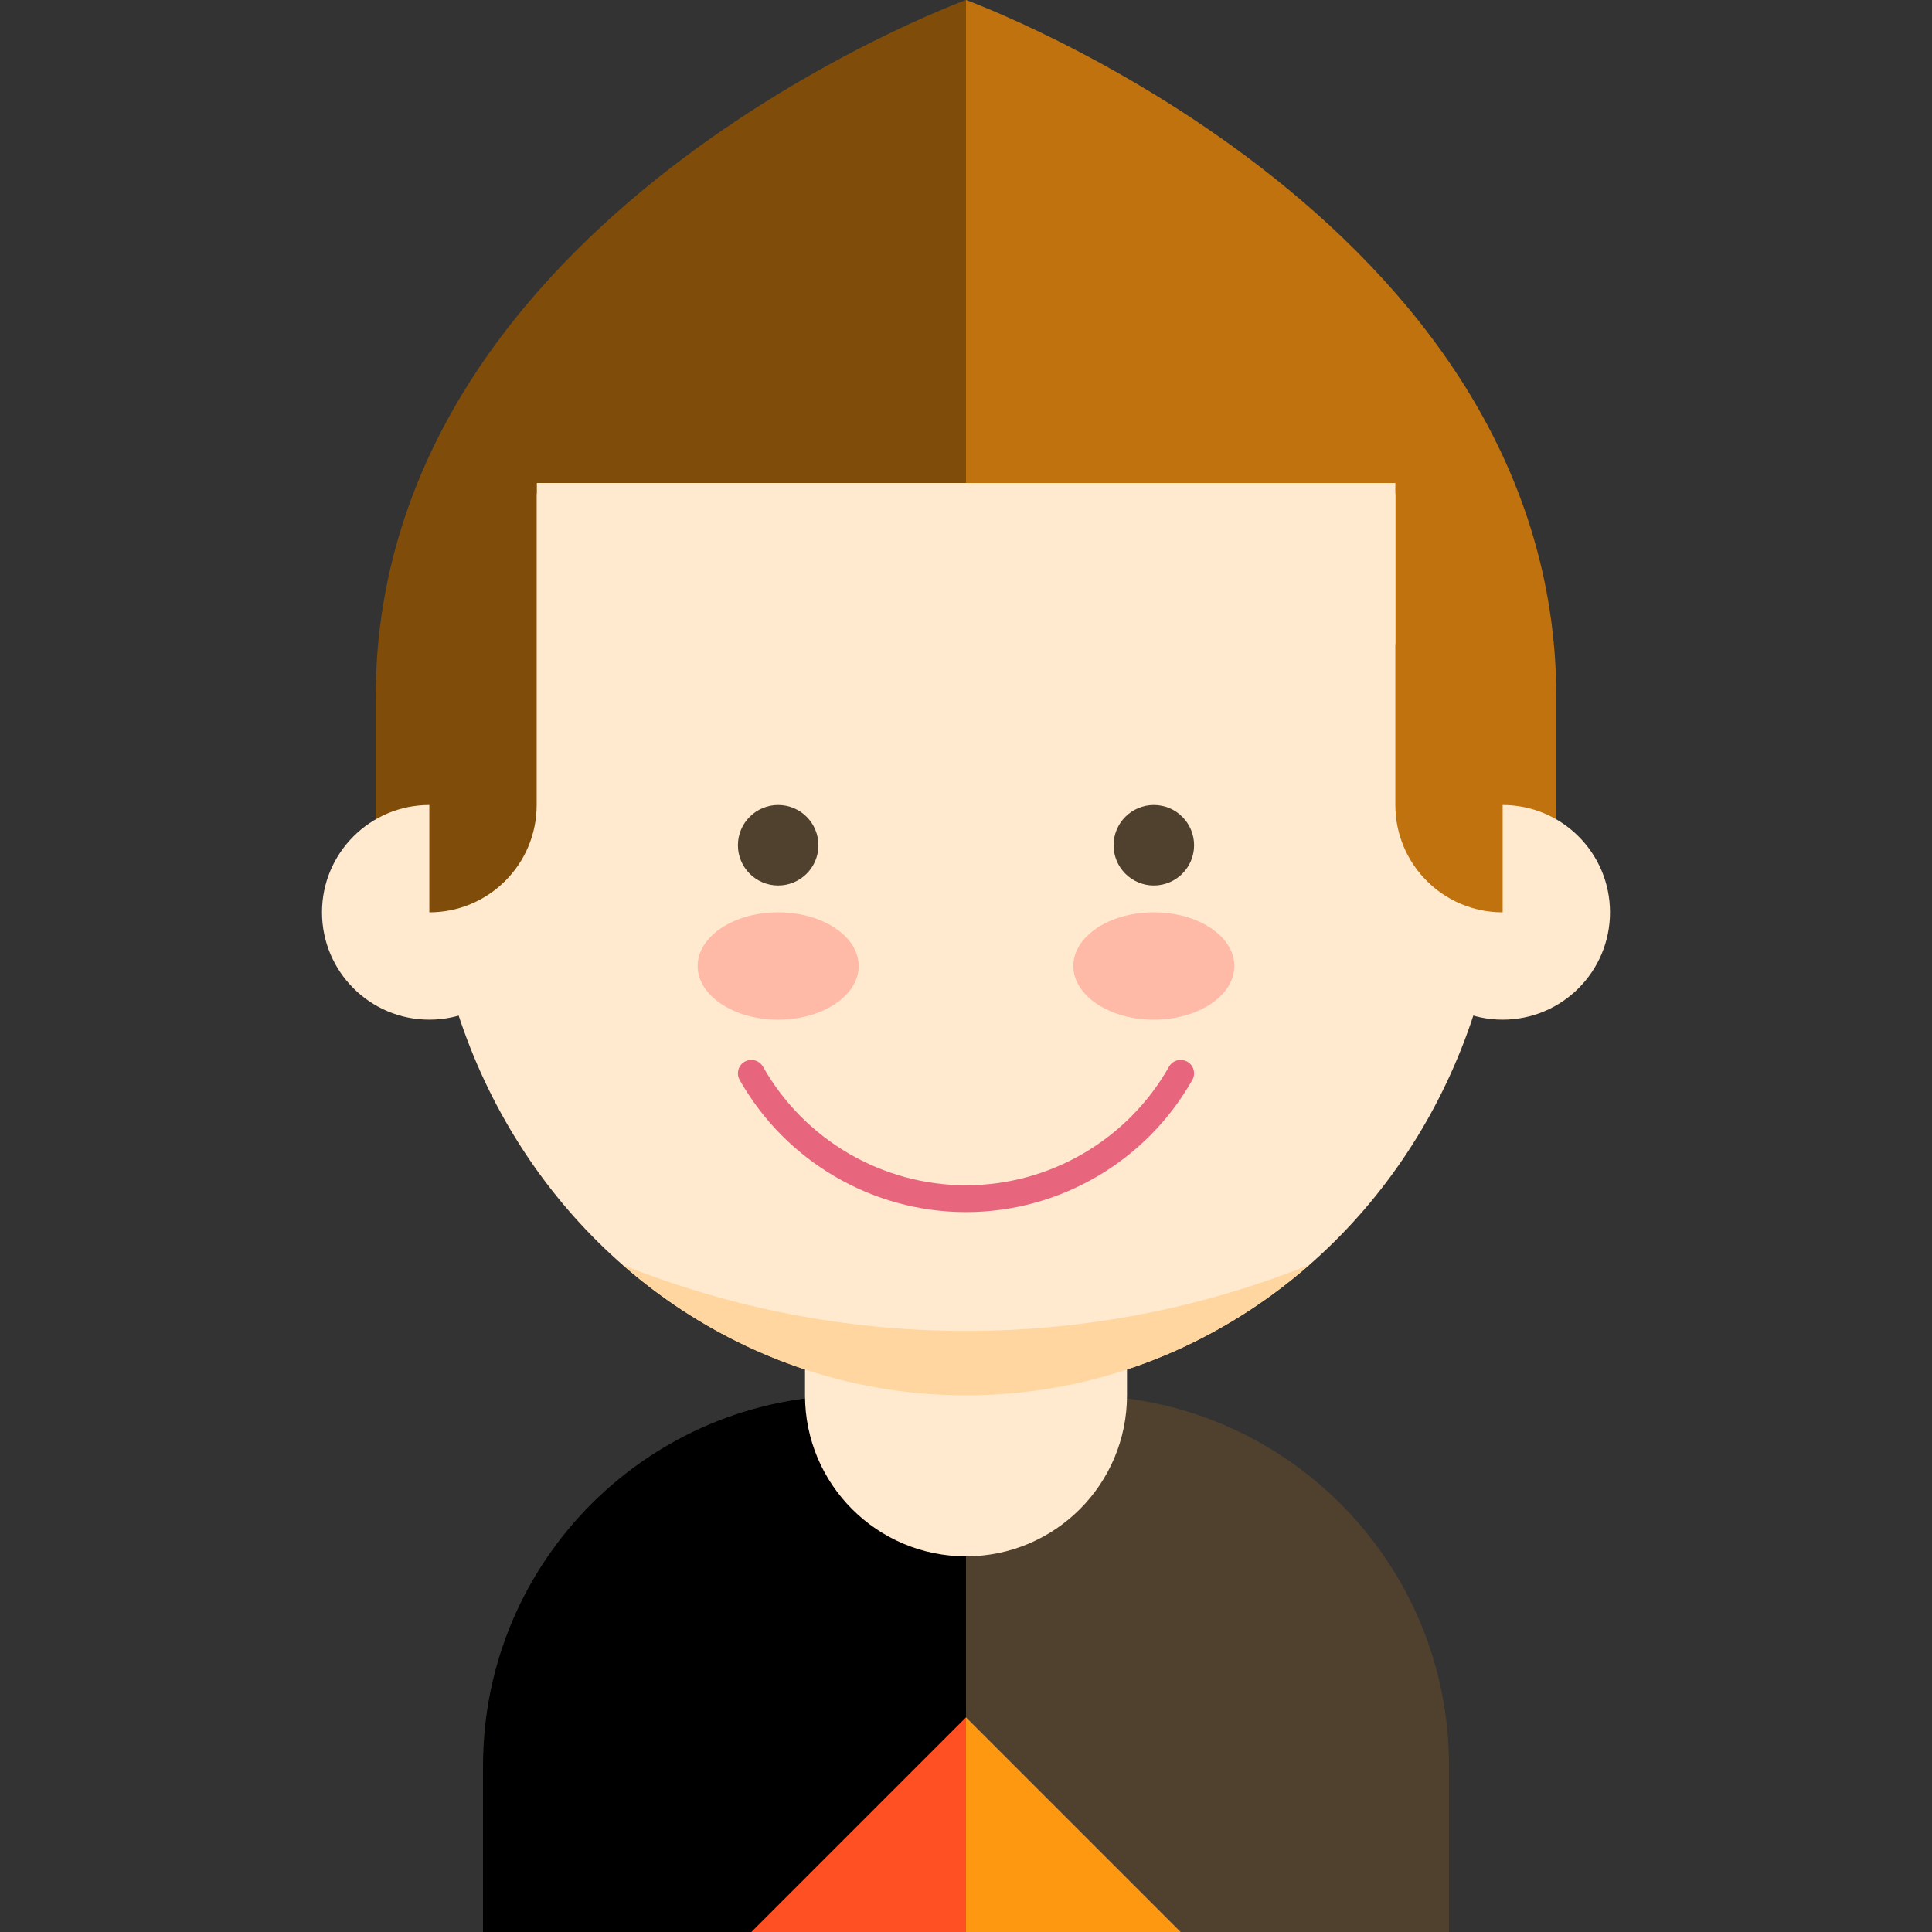
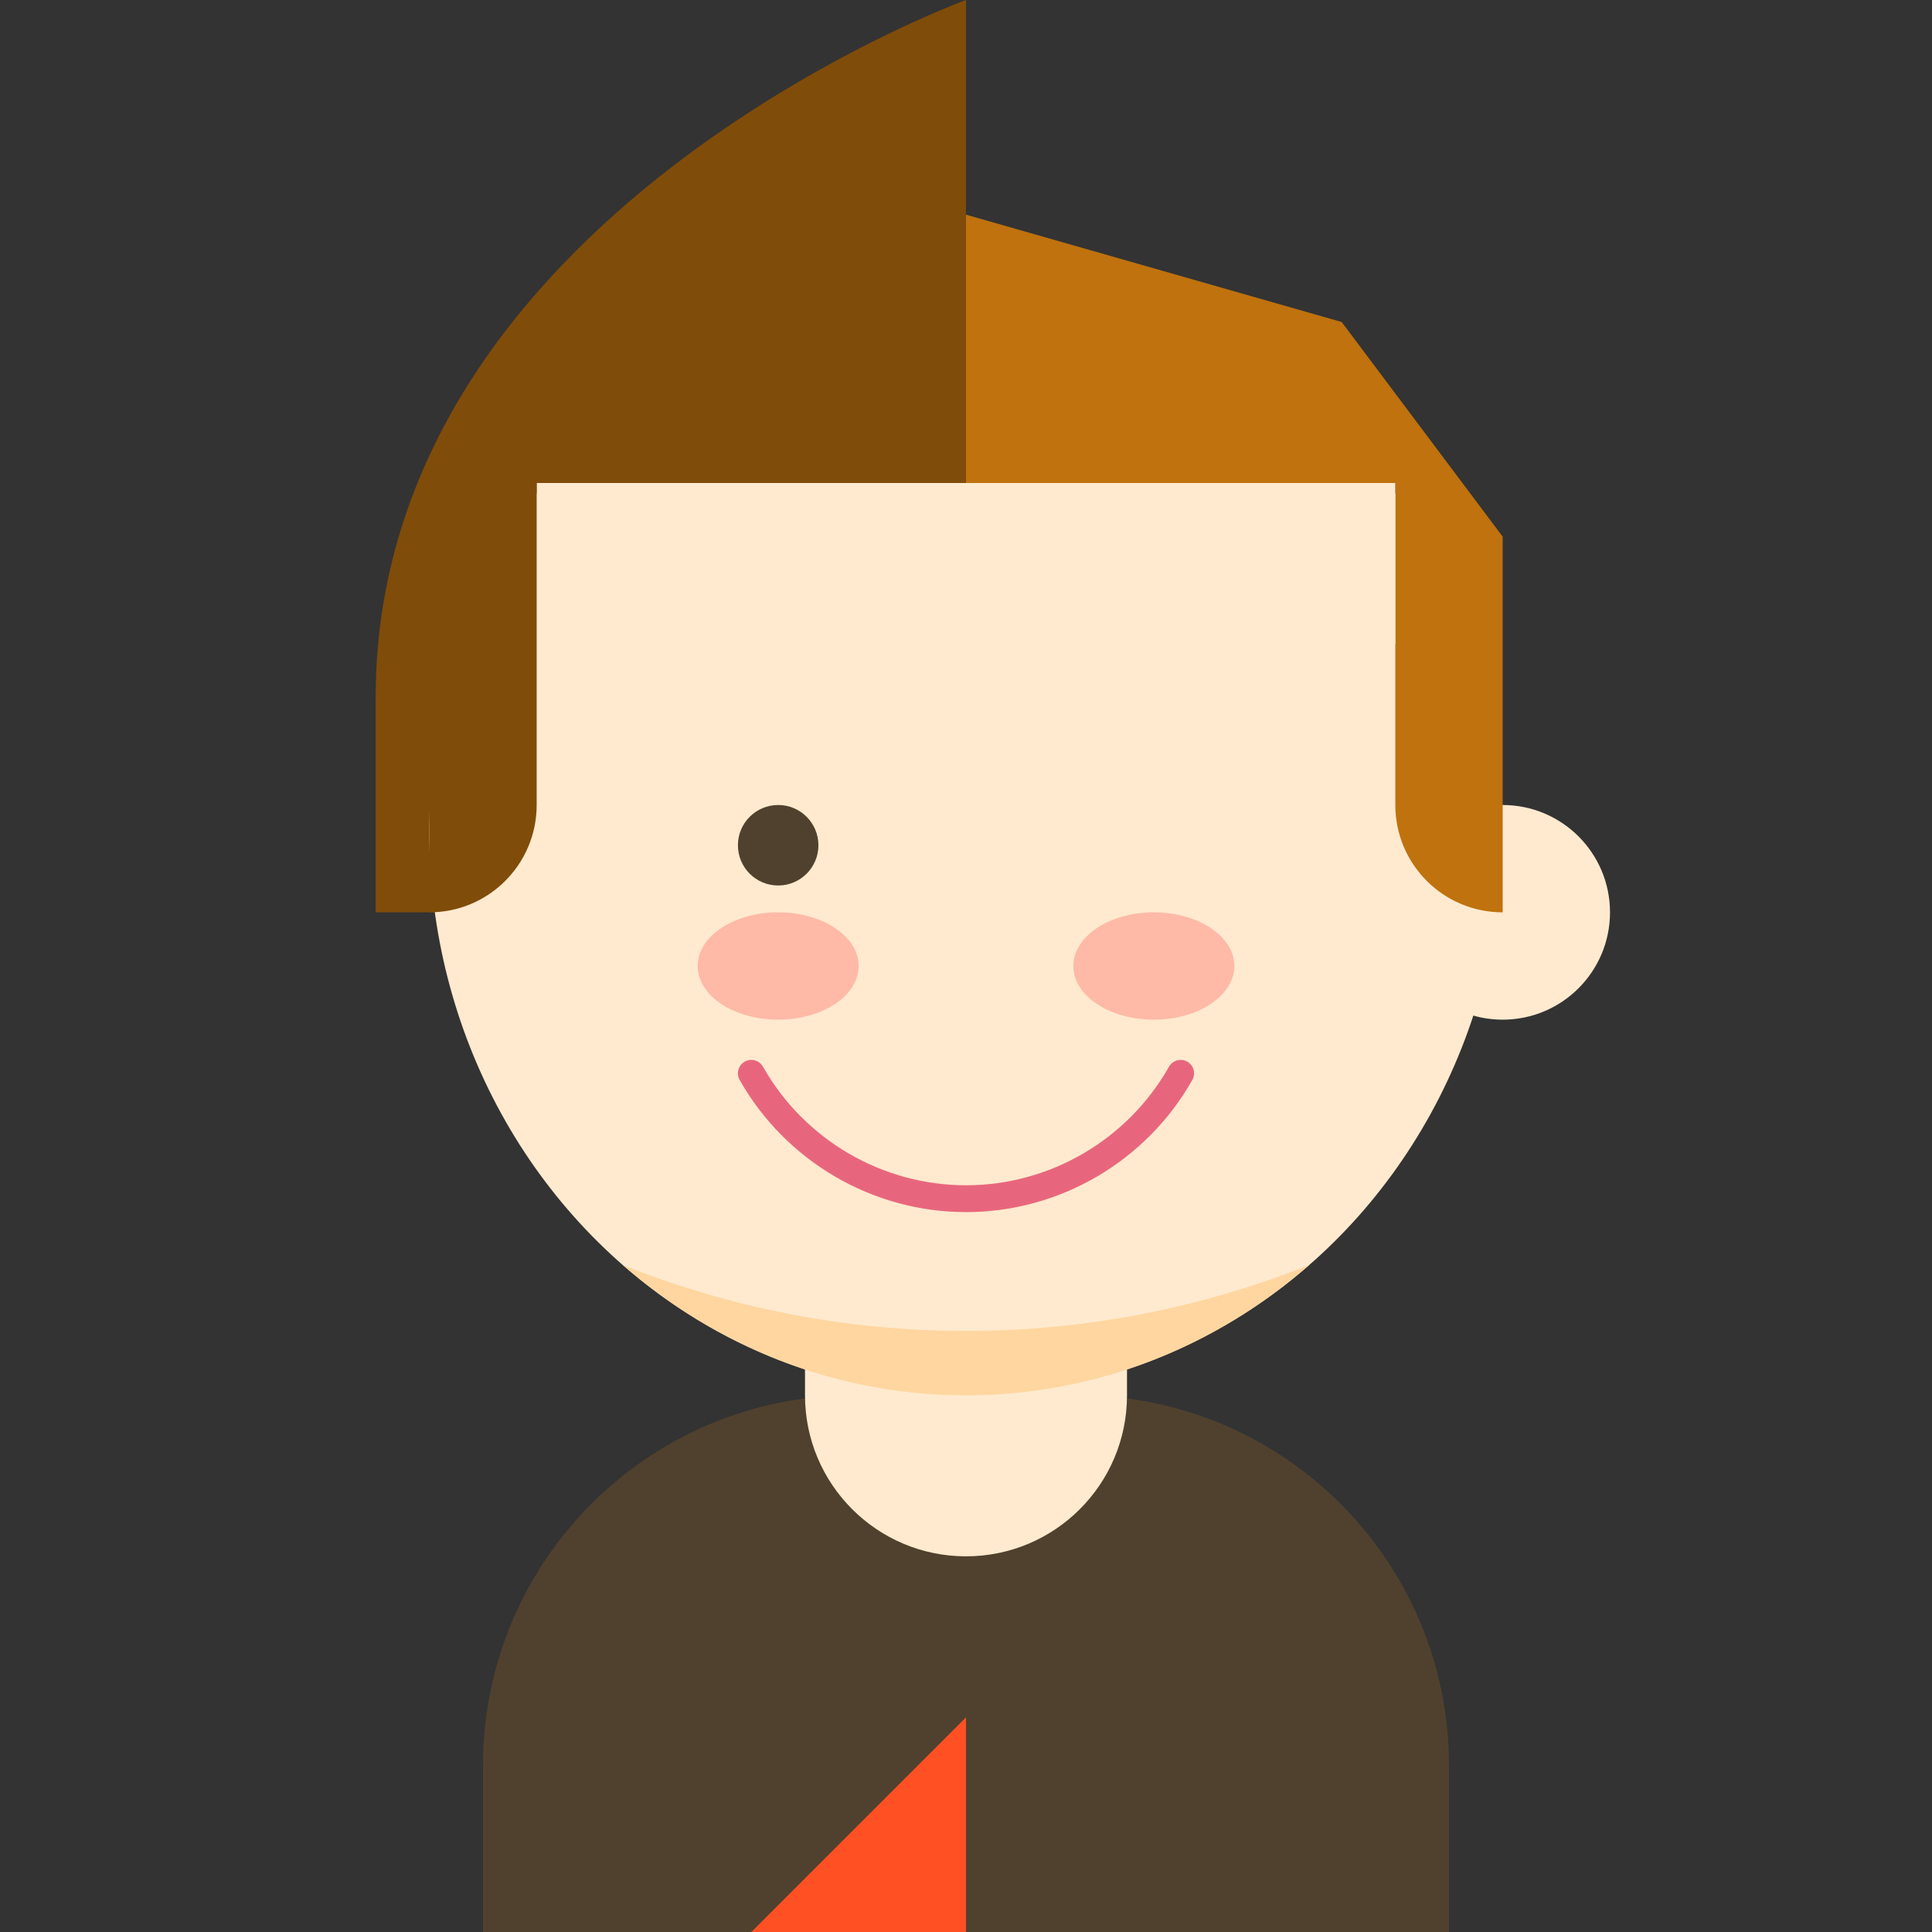
<svg xmlns="http://www.w3.org/2000/svg" version="1.1" id="Layer_1" viewBox="0 0 360 360" xml:space="preserve">
  <rect x="0" y="0" width="360" height="360" fill="#333333" stroke="none" />
  <g id="XMLID_1066_">
    <path id="XMLID_1067_" style="fill:#50412E;" d="M201,260h-21h-21c-38.107,0-69,30.893-69,69v31h90h90v-31   C270,290.893,239.107,260,201,260z" />
-     <polygon id="XMLID_1068_" style="fill:#FF9811;" points="180,320 140,360 180,360 220,360  " />
    <g id="XMLID_1069_">
-       <path id="XMLID_1070_" d="M180,260h-21c-38.107,0-69,30.893-69,69v31h90V260z" />
-     </g>
+       </g>
    <g id="XMLID_1071_">
      <path id="XMLID_1072_" style="fill:#FFEACF;" d="M210,260c0,16.568-13.432,30-30,30l0,0c-16.568,0-30-13.432-30-30v-30    c0-16.568,13.432-30,30-30l0,0c16.568,0,30,13.432,30,30V260z" />
    </g>
    <g id="XMLID_1073_">
      <polygon id="XMLID_1074_" style="fill:#FF5023;" points="140,360 180,320 180,360   " />
    </g>
    <g id="XMLID_1075_">
      <path id="XMLID_1076_" style="fill:#804C09;" d="M180,170V0c0,0-110,40-110,130v40H180z" />
    </g>
    <g id="XMLID_1077_">
-       <path id="XMLID_1078_" style="fill:#BF720D;" d="M180,170V0c0,0,110,40,110,130v40H180z" />
-     </g>
+       </g>
    <g id="XMLID_1079_">
      <ellipse id="XMLID_1080_" style="fill:#FFEACF;" cx="180" cy="155" rx="100" ry="105" />
    </g>
    <g id="XMLID_1081_">
      <path id="XMLID_1082_" style="fill:#E8667D;" d="M180,225.858c-17.42,0-33.58-9.436-42.176-24.627    c-0.68-1.202-0.257-2.727,0.944-3.407c1.2-0.68,2.727-0.257,3.407,0.945c7.71,13.625,22.203,22.089,37.824,22.089    c15.622,0,30.115-8.464,37.824-22.089c0.68-1.202,2.204-1.624,3.407-0.945c1.201,0.68,1.624,2.205,0.944,3.407    C213.581,216.422,197.421,225.858,180,225.858z" />
    </g>
    <g id="XMLID_1083_">
      <g id="XMLID_1084_">
        <ellipse id="XMLID_1085_" style="fill:#FFB9A7;" cx="145" cy="180" rx="15" ry="10" />
      </g>
      <g id="XMLID_1086_">
        <circle id="XMLID_1087_" style="fill:#50412E;" cx="145" cy="157.5" r="7.5" />
      </g>
    </g>
    <g id="XMLID_1088_">
      <g id="XMLID_1089_">
        <ellipse id="XMLID_1090_" style="fill:#FFB9A7;" cx="215" cy="180" rx="15" ry="10" />
      </g>
      <g id="XMLID_1091_">
-         <circle id="XMLID_1092_" style="fill:#50412E;" cx="215" cy="157.5" r="7.5" />
-       </g>
+         </g>
    </g>
    <g id="XMLID_1093_">
      <path id="XMLID_1094_" style="fill:#FFD6A0;" d="M180,248c-22.528,0-44.084-4.358-63.959-12.294    C133.376,250.872,155.67,260,180,260s46.624-9.128,63.959-24.294C224.084,243.642,202.528,248,180,248z" />
    </g>
    <g id="XMLID_1095_">
-       <circle id="XMLID_1096_" style="fill:#FFEACF;" cx="80" cy="170" r="20" />
-     </g>
+       </g>
    <g id="XMLID_1097_">
      <circle id="XMLID_1098_" style="fill:#FFEACF;" cx="280" cy="170" r="20" />
    </g>
    <path id="XMLID_1099_" style="fill:#BF720D;" d="M250,60l-70-20l-10,30l10,20h80v60c0,11.046,8.954,20,20,20v-20v-20v-30L250,60z" />
    <g id="XMLID_1100_">
      <rect id="XMLID_1101_" x="100" y="90" style="fill:#FFEACF;" width="160" height="30" />
    </g>
    <path id="XMLID_1102_" style="fill:#804C09;" d="M110,60l-30,40v30v20v20c11.046,0,20-8.954,20-20V90h80V30L110,60z" />
  </g>
</svg>